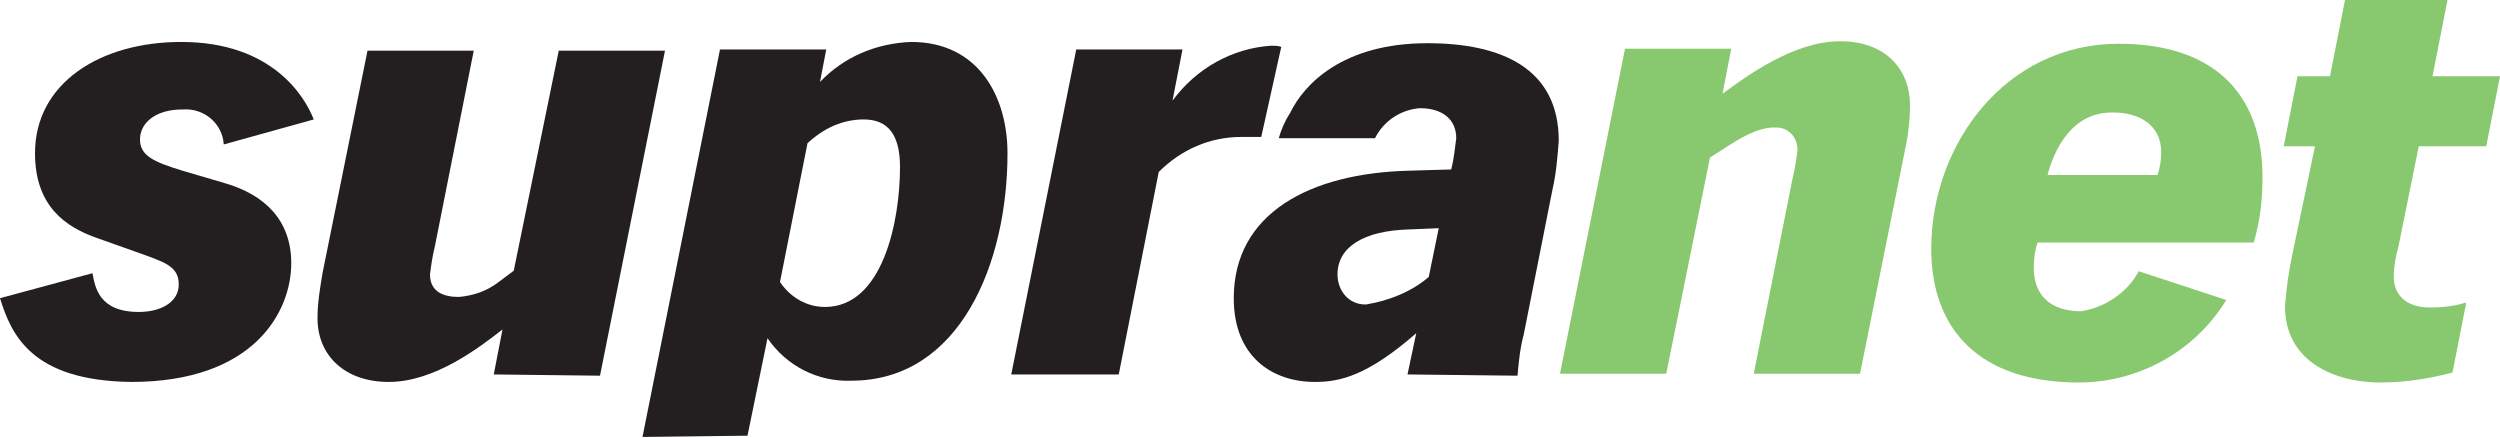
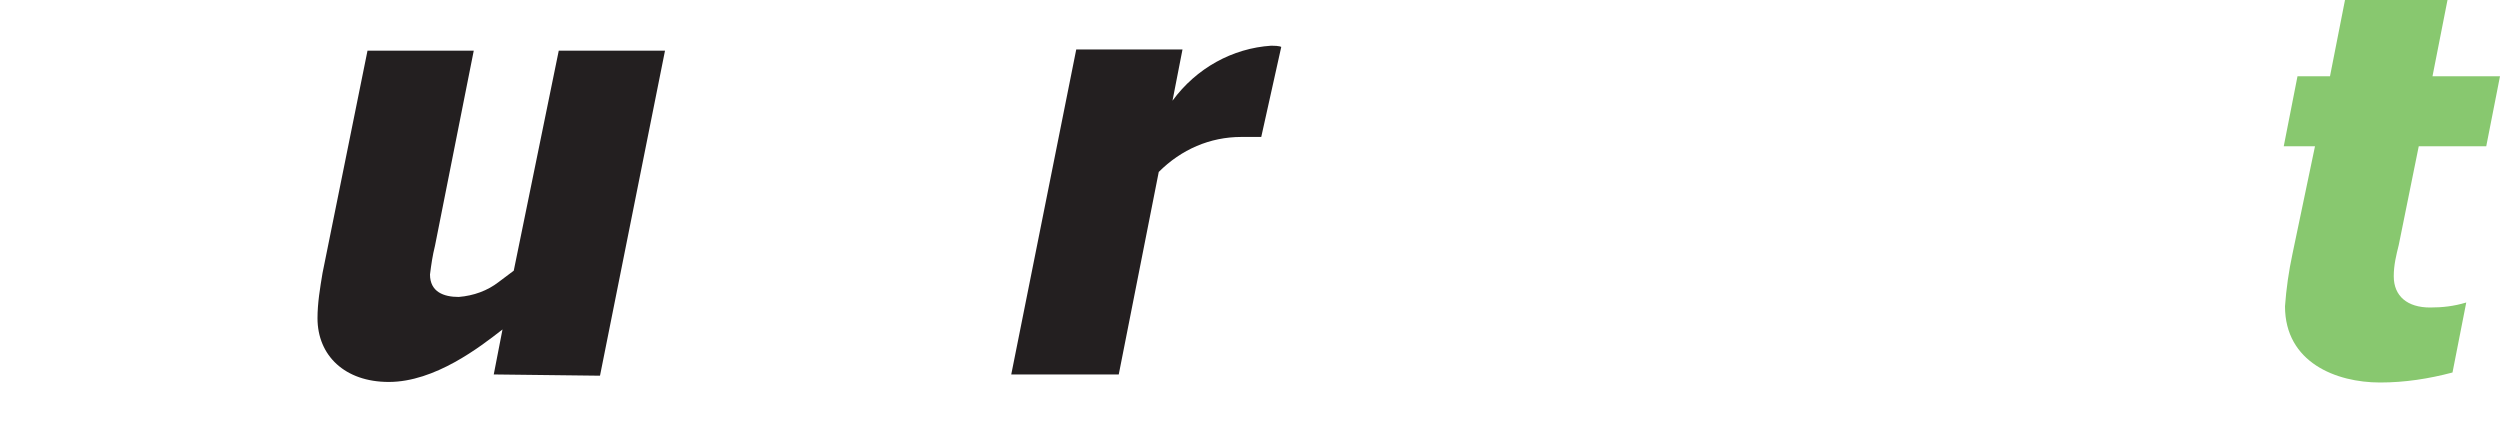
<svg xmlns="http://www.w3.org/2000/svg" version="1.1" id="Layer_1" x="0px" y="0px" viewBox="0 0 200 35" style="enable-background:new 0 0 200 35;" xml:space="preserve">
  <style type="text/css">
	.st0{fill:#231F20;}
	.st1{fill:#88C86F;}
</style>
  <g id="Group_11" transform="translate(1093 2613)">
    <g id="Group_10" transform="translate(0 3.356)">
-       <path id="Path_25" class="st0" d="M-1093-2592.5l7.4-2c0.2,1.1,0.5,3.1,3.7,3.1c1.8,0,3.2-0.8,3.2-2.2c0-1.5-1.2-1.8-3.4-2.6    l-3.1-1.1c-2.6-0.9-5-2.6-5-6.8c0-5.6,5.2-8.9,11.7-8.9c7.3,0,9.9,4.4,10.6,6.2l-7.2,2c-0.1-1.7-1.6-2.9-3.2-2.8c0,0-0.1,0-0.1,0    c-2.2,0-3.4,1.1-3.4,2.4c0,1.3,1.1,1.8,3.4,2.5l3.4,1c3.1,0.9,5.3,2.9,5.3,6.4c0,3.9-3,9.5-12.8,9.5    C-1090.5-2585.9-1092.1-2589.6-1093-2592.5" />
      <path id="Path_26" class="st0" d="M-1053.5-2586.4l0.7-3.6c-1.8,1.4-5.4,4.2-9.1,4.2c-3.5,0-5.7-2.1-5.7-5.1    c0-1.2,0.2-2.4,0.4-3.6l3.6-17.8h8.5l-3.1,15.6c-0.2,0.8-0.3,1.5-0.4,2.3c0,1.4,1.1,1.8,2.3,1.8c1.2-0.1,2.3-0.5,3.2-1.2l1.2-0.9    l3.6-17.6h8.5l-5.2,26L-1053.5-2586.4L-1053.5-2586.4z" />
-       <path id="Path_27" class="st0" d="M-1028.4-2604.9l-2.2,11.1c0.8,1.2,2.1,2,3.6,2c4.6,0,6-6.8,6-11.2c0-2.5-0.9-3.8-2.9-3.8    C-1025.6-2606.8-1027.1-2606.1-1028.4-2604.9 M-1041.6-2581.4l6.2-31h8.5l-0.5,2.6c1.9-2,4.5-3.1,7.3-3.2c5.4,0,7.7,4.4,7.7,8.9    c0,8.8-3.8,18.2-12.5,18.2c-2.7,0.1-5.2-1.2-6.7-3.4l-1.6,7.8L-1041.6-2581.4L-1041.6-2581.4z" />
      <path id="Path_28" class="st0" d="M-1012.1-2586.4l5.2-26h8.5l-0.8,4.1c1.9-2.6,4.8-4.2,7.9-4.4c0.7,0,0.8,0.1,0.8,0.1l-1.6,7.2    h-1.6c-2.5,0-4.8,1-6.6,2.8l-3.2,16.2L-1012.1-2586.4z" />
-       <path id="Path_29" class="st0" d="M-978.7-2594.2l0.8-3.9l-2.4,0.1c-3.6,0.1-5.7,1.4-5.7,3.6c0,1.3,0.9,2.4,2.2,2.4    c0,0,0.1,0,0.1,0C-981.9-2592.3-980.1-2593-978.7-2594.2 M-980.4-2586.4l0.7-3.3c-3.9,3.4-6.1,3.9-8.1,3.9c-3.4,0-6.5-2-6.5-6.7    c0-6.8,6.1-10,14-10.2l3.4-0.1c0.2-0.8,0.3-1.7,0.4-2.5c0-1.5-1.1-2.4-2.9-2.4c-1.5,0.1-2.9,1-3.6,2.4h-7.7c0.2-0.7,0.5-1.4,0.9-2    c1.1-2.3,4.2-5.6,11-5.6c5.9,0,10.5,2,10.5,7.8c-0.1,1.3-0.2,2.6-0.5,3.9l-2.3,11.6c-0.3,1.1-0.4,2.2-0.5,3.3L-980.4-2586.4    L-980.4-2586.4z" />
    </g>
-     <path id="Path_30" class="st1" d="M-968.2-2583.1l5.2-26h8.5l-0.7,3.6c1.9-1.4,5.7-4.2,9.4-4.2c3.8,0,5.6,2.4,5.6,5.1   c0,1-0.1,2.1-0.3,3.1l-3.7,18.4h-8.5l3.1-15.6c0.2-0.8,0.3-1.5,0.4-2.3c0-1-0.7-1.8-1.7-1.8c-0.1,0-0.1,0-0.2,0   c-1.3,0-2.8,0.9-4,1.7l-1.1,0.7l-3.5,17.3L-968.2-2583.1z" />
-     <path id="Path_31" class="st1" d="M-929.2-2599h8.8c0.2-0.6,0.3-1.2,0.3-1.8c0-2.3-1.9-3.2-3.8-3.2   C-927.3-2604.1-928.7-2600.9-929.2-2599 M-921.9-2591.3l7,2.3c-2.5,4.1-7,6.6-11.8,6.6c-7.9,0-11.8-4.2-11.8-10.7   c0-8.3,5.9-16.4,15-16.4c7.4,0,11.5,3.8,11.5,10.7c0,1.8-0.2,3.5-0.7,5.2H-930c-0.2,0.6-0.3,1.3-0.3,2c0,2.2,1.3,3.5,3.8,3.5   C-924.6-2588.4-922.8-2589.6-921.9-2591.3" />
    <path id="Path_32" class="st1" d="M-905.4-2613h8.2l-1.2,6.1h5.4l-1.1,5.6h-5.4l-1.6,7.9c-0.2,0.8-0.4,1.6-0.4,2.5   c0,1.6,1.1,2.5,2.9,2.5c1,0,1.9-0.1,2.9-0.4l-1.1,5.6c-1.9,0.5-3.8,0.8-5.8,0.8c-3.5,0-7.6-1.6-7.6-6.1c0.1-1.4,0.3-2.8,0.6-4.2   l1.8-8.6h-2.5l1.1-5.6h2.6L-905.4-2613z" />
  </g>
</svg>